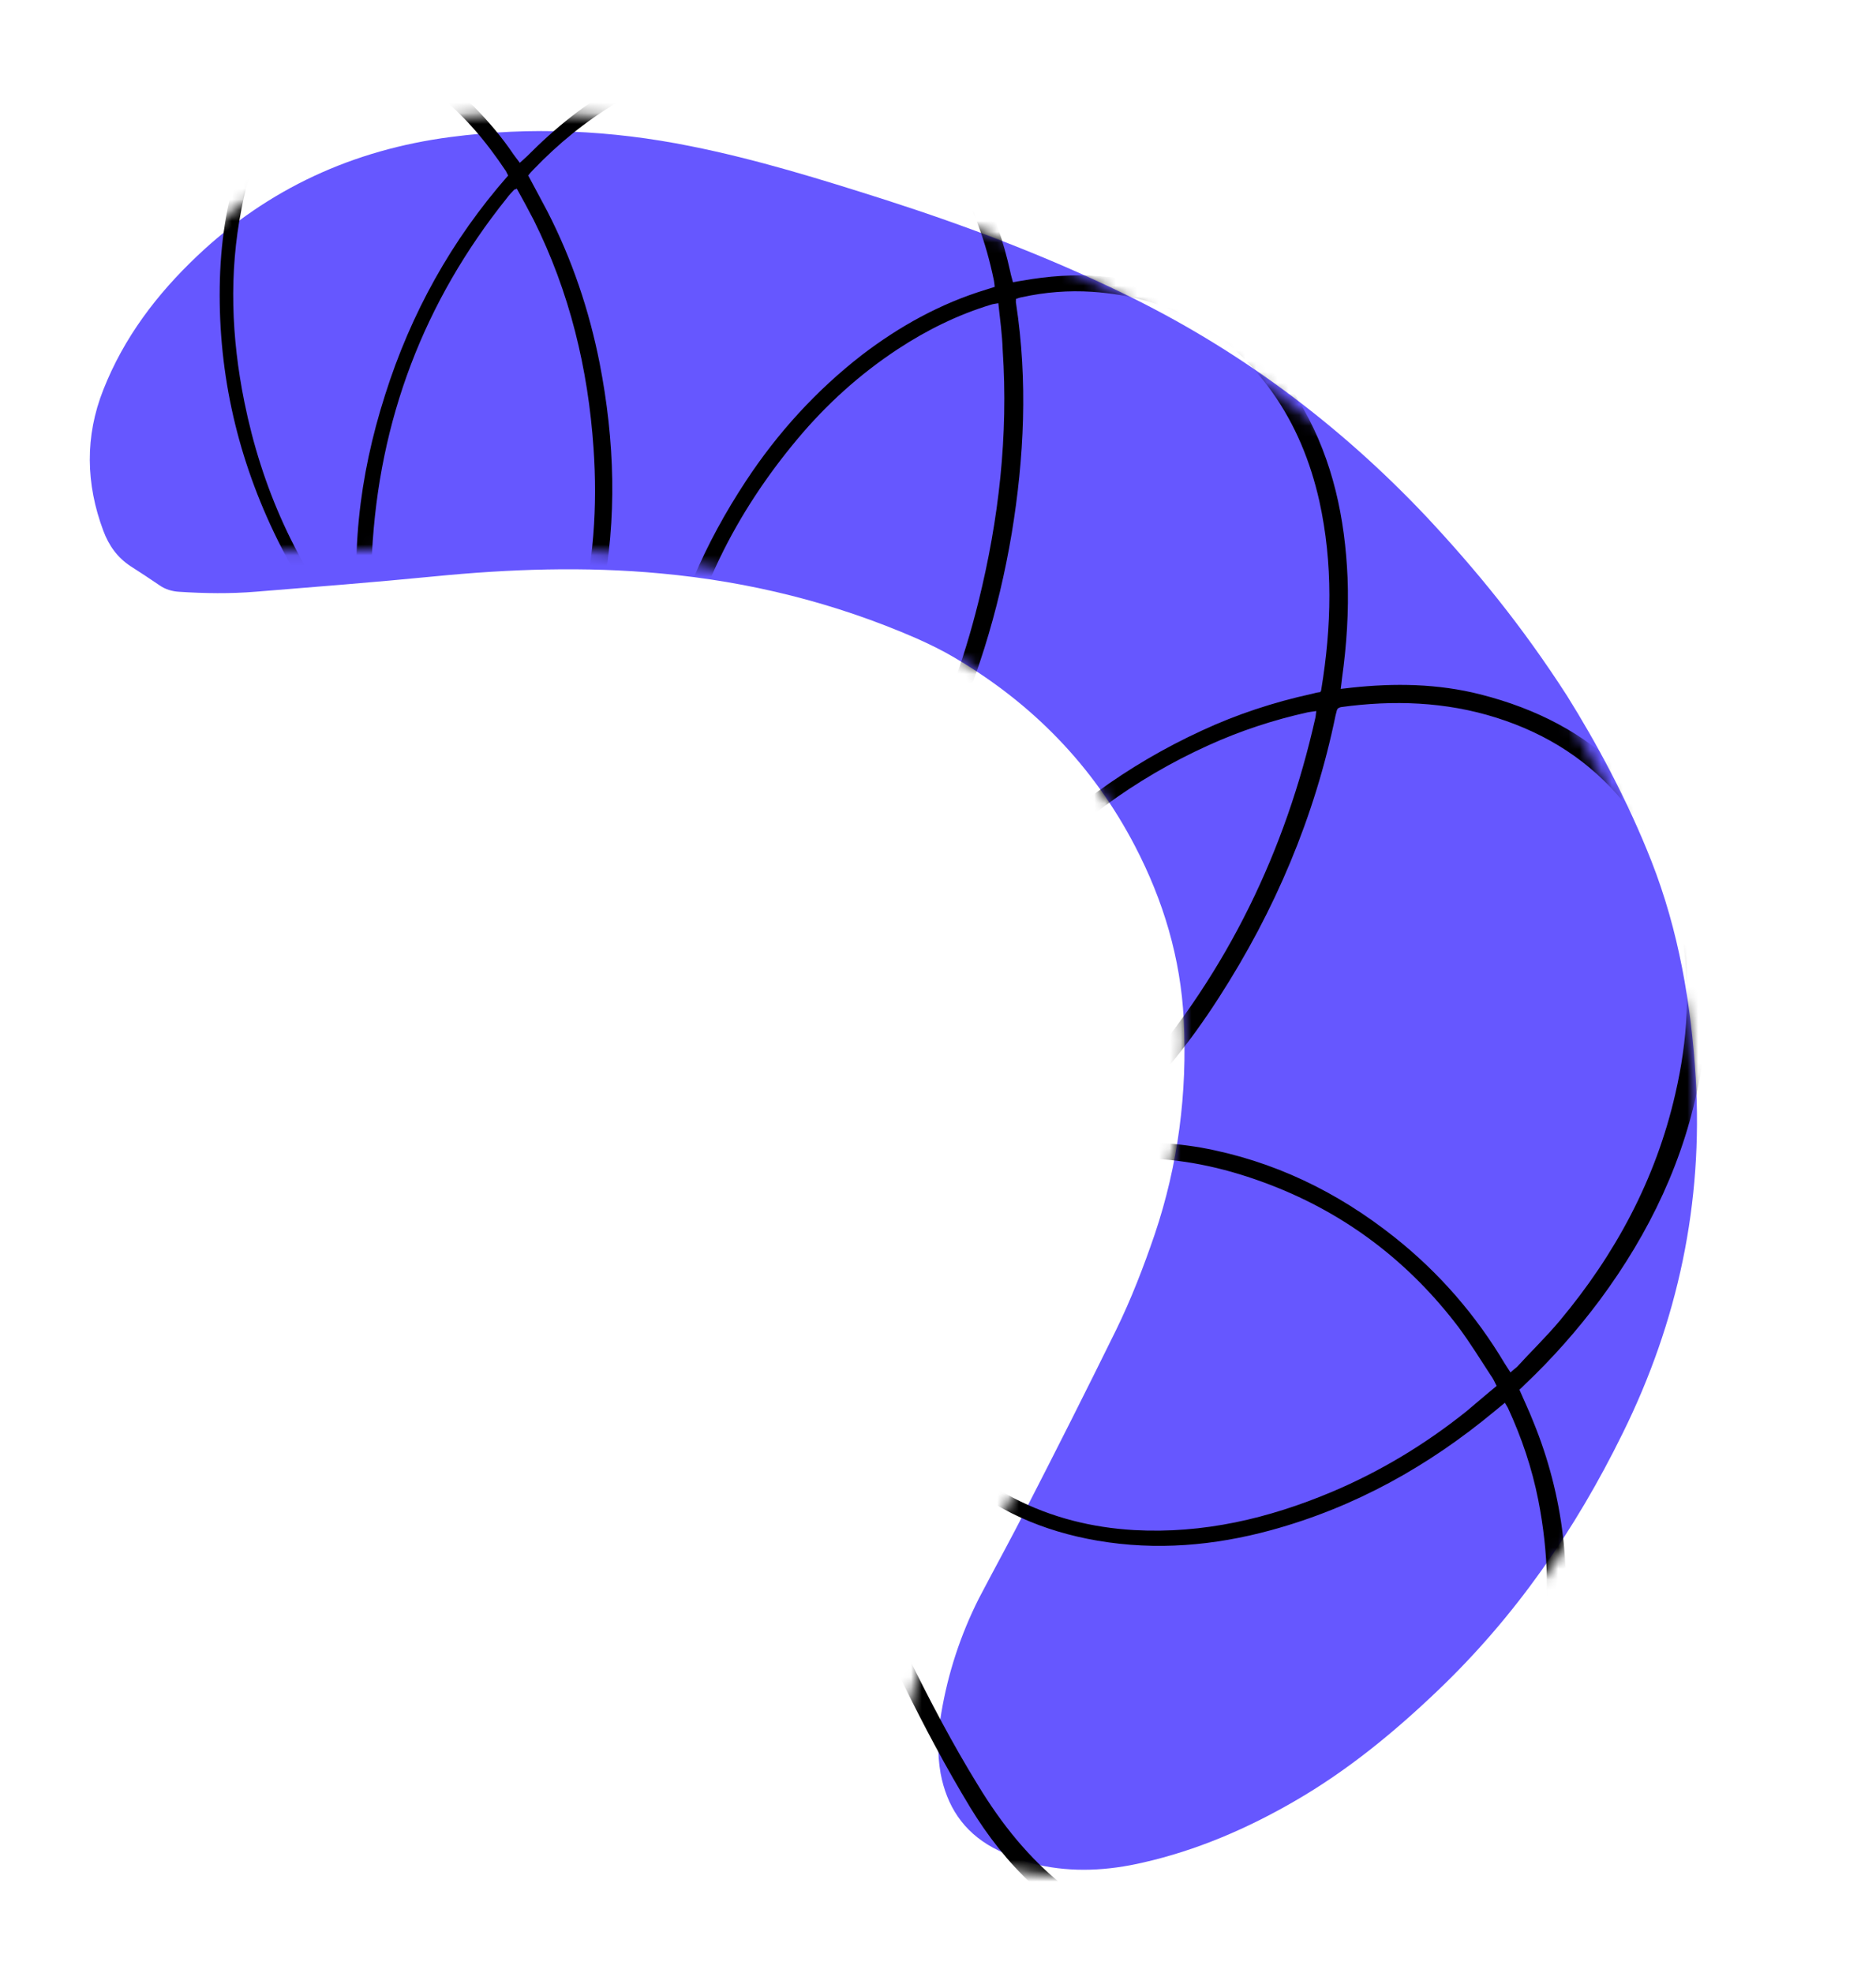
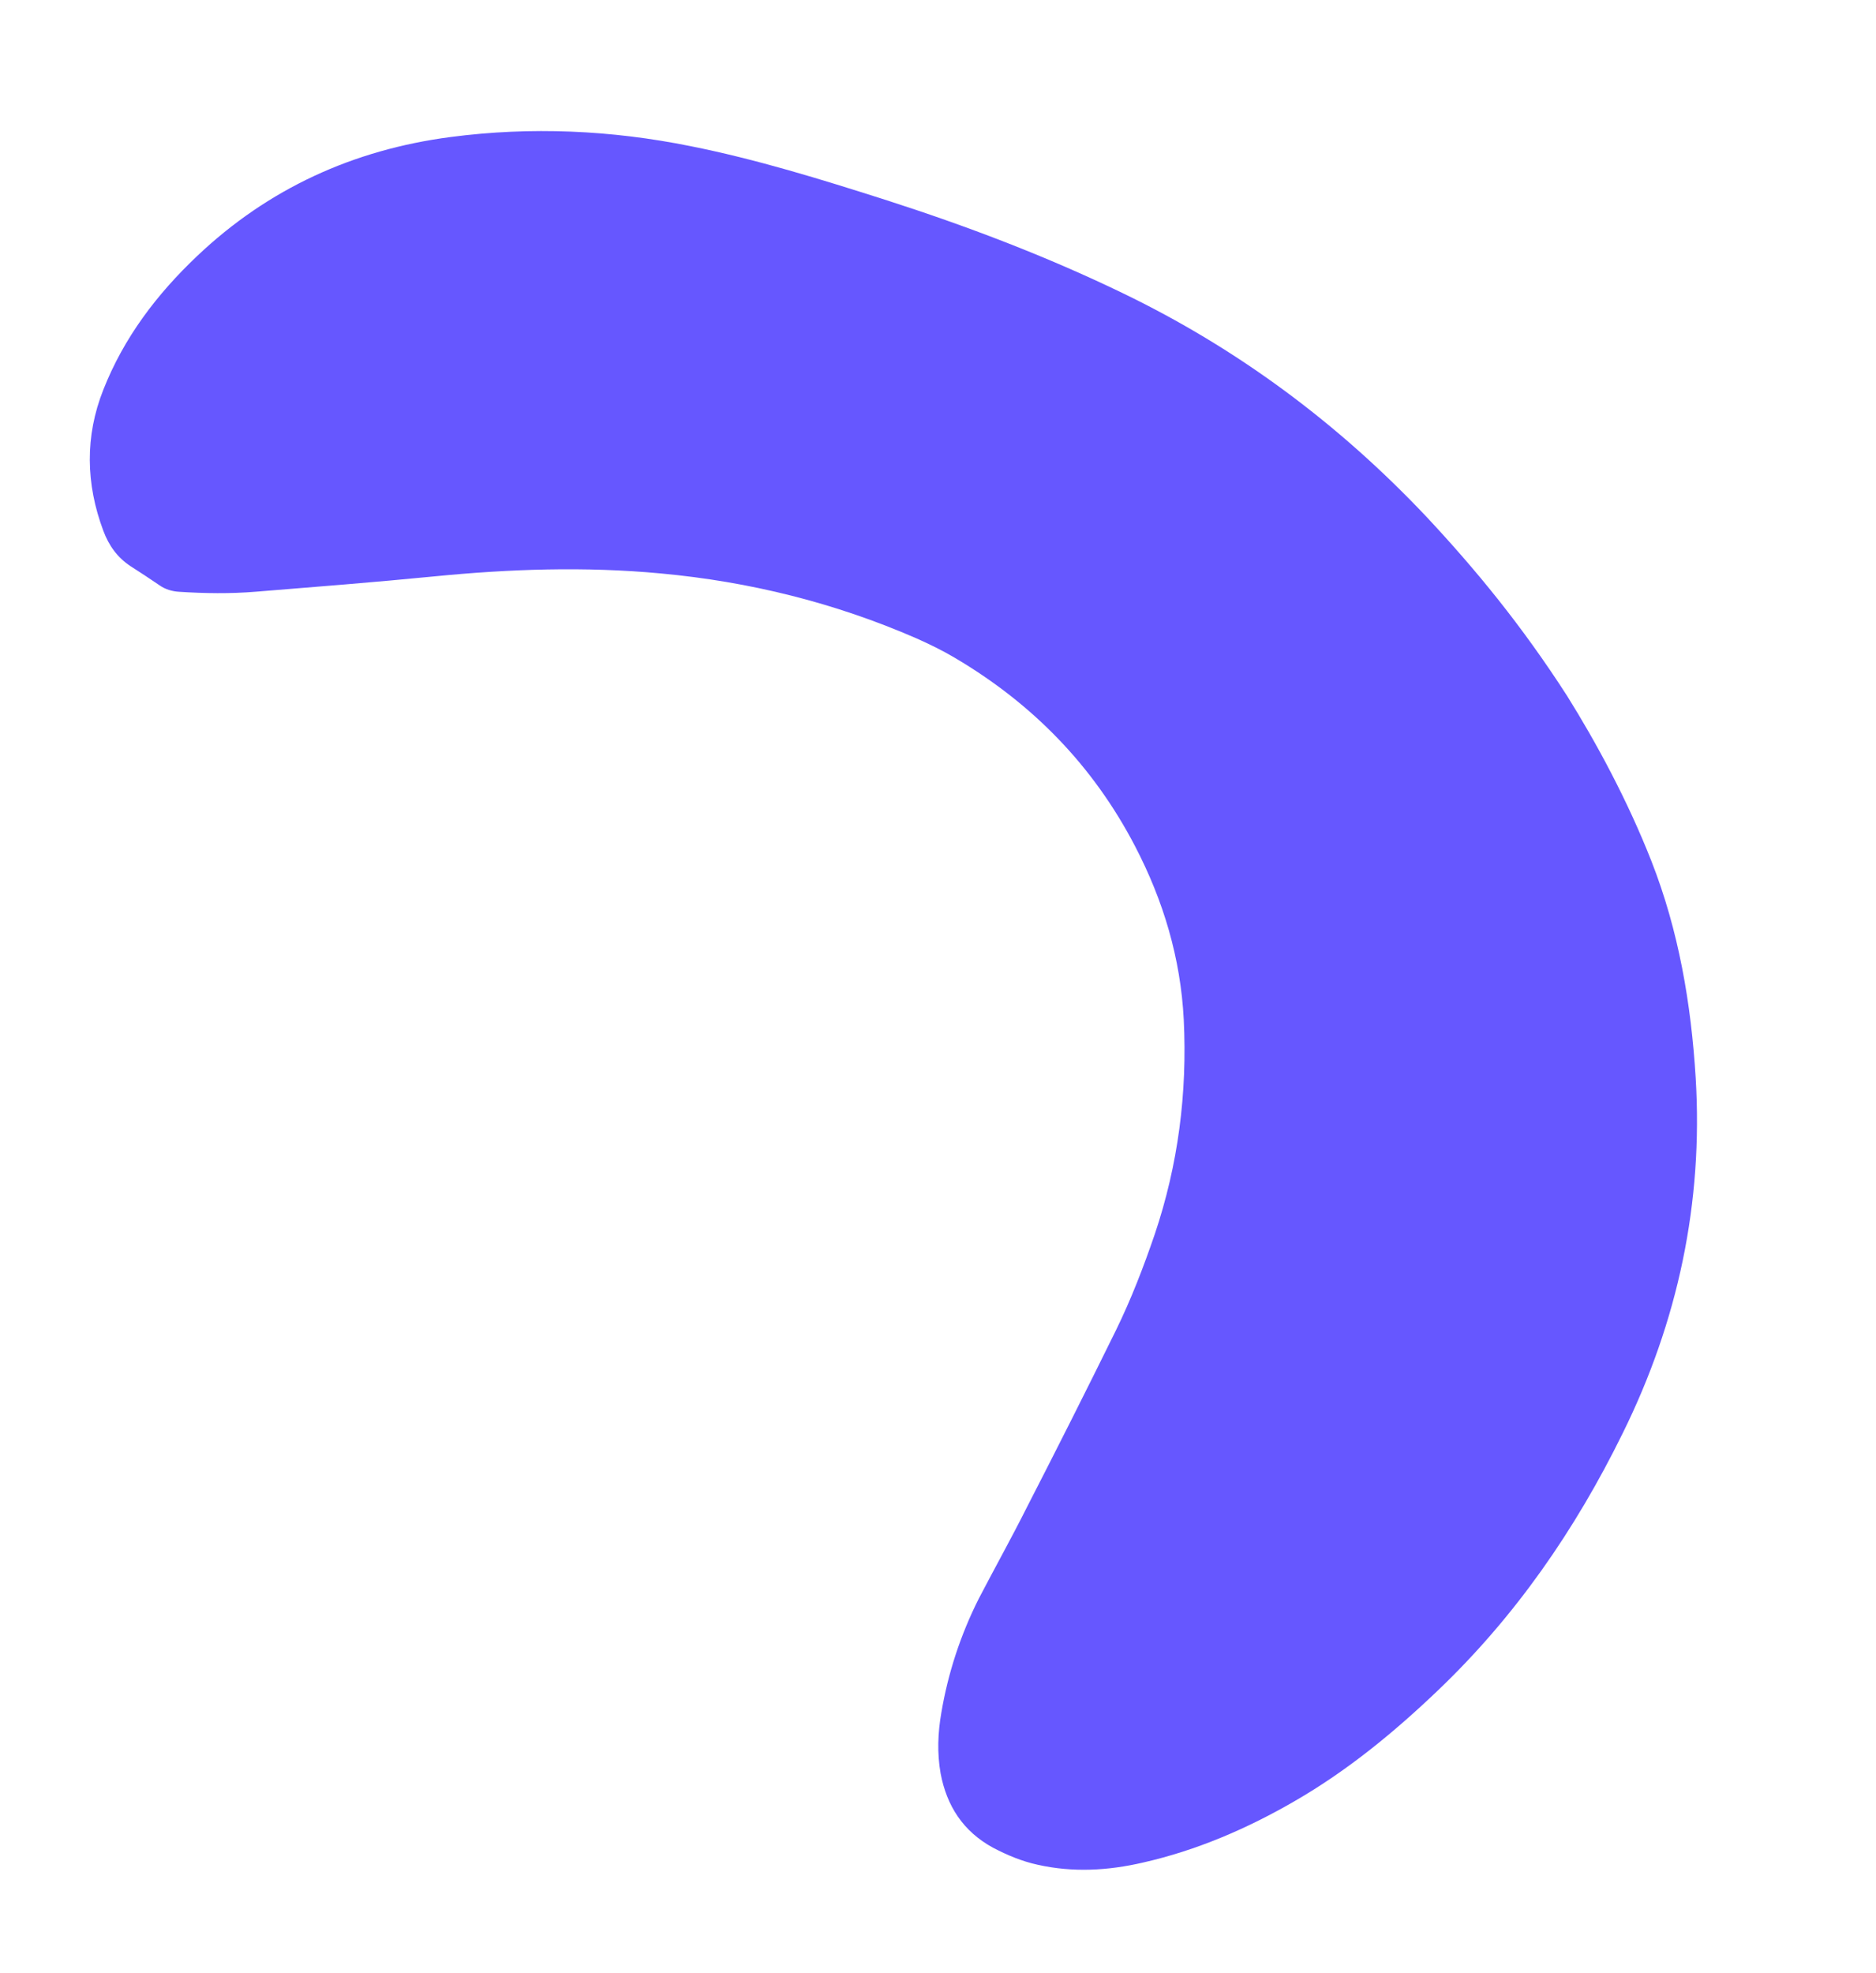
<svg xmlns="http://www.w3.org/2000/svg" width="174" height="183" viewBox="0 0 174 183" fill="none">
  <path d="M145.348 64.535C148.046 68.853 150.933 74.177 153.163 79.843C155.702 86.311 156.855 93.091 157.276 99.966C157.977 111.551 155.63 122.554 150.501 132.931C146.113 141.866 140.542 149.937 133.324 156.813C129.266 160.687 124.951 164.227 120.082 167.037C115.674 169.591 111.002 171.605 106.012 172.737C102.78 173.487 99.517 173.672 96.249 172.94C94.795 172.626 93.421 172.049 92.099 171.357C89.329 169.844 87.808 167.482 87.241 164.463C86.909 162.587 86.986 160.699 87.306 158.862C87.927 155.159 89.099 151.601 90.784 148.256C92.258 145.424 93.828 142.612 95.253 139.77C98.05 134.327 100.799 128.873 103.51 123.361C104.916 120.488 106.071 117.486 107.099 114.481C109.279 108.016 110.129 101.364 109.794 94.559C109.501 88.854 107.908 83.53 105.27 78.463C101.374 70.989 95.759 65.253 88.554 61.003C87.407 60.323 86.189 59.73 84.962 59.185C77.422 55.904 69.521 53.943 61.31 53.184C54.245 52.522 47.265 52.767 40.239 53.459C34.742 53.999 29.218 54.432 23.743 54.875C21.366 55.072 18.963 55.036 16.61 54.883C15.959 54.844 15.339 54.659 14.809 54.291C13.923 53.693 13.037 53.095 12.121 52.516C10.897 51.718 10.097 50.605 9.583 49.223C7.955 44.882 7.866 40.468 9.586 36.139C11.489 31.315 14.537 27.299 18.268 23.76C24.873 17.489 32.781 13.887 41.79 12.708C49.258 11.73 56.697 12.068 64.041 13.553C70.172 14.776 76.119 16.62 82.055 18.513C89.579 20.926 96.923 23.707 104.071 27.157C114.785 32.318 124.167 39.3 132.326 47.949C136.903 52.851 141.146 58.011 145.348 64.535Z" fill="#6657FF" />
  <mask id="mask0_402_727" style="mask-type:alpha" maskUnits="userSpaceOnUse" x="10" y="10" width="148" height="164">
-     <path d="M146.993 69.163C149.504 73.628 152.157 79.104 154.134 84.871C156.384 91.456 157.226 98.252 157.328 105.091C157.491 116.616 154.618 127.351 148.977 137.271C144.149 145.816 138.172 153.421 130.595 159.729C126.335 163.283 121.831 166.488 116.806 168.932C112.256 171.154 107.465 172.823 102.397 173.596C99.113 174.113 95.825 174.068 92.573 173.115C91.126 172.702 89.773 172.036 88.475 171.258C85.762 169.565 84.343 167.12 83.914 164.09C83.668 162.209 83.834 160.343 84.241 158.546C85.038 154.922 86.383 151.48 88.234 148.284C89.847 145.581 91.557 142.906 93.122 140.189C96.188 134.993 99.206 129.783 102.189 124.512C103.736 121.765 105.037 118.871 106.211 115.967C108.705 109.715 109.87 103.186 109.851 96.421C109.823 90.751 108.471 85.366 106.056 80.162C102.488 72.487 97.112 66.414 90.068 61.701C88.947 60.947 87.751 60.275 86.542 59.649C79.116 55.873 71.266 53.379 63.047 52.055C55.977 50.906 48.949 50.661 41.854 50.856C36.303 51.008 30.73 51.051 25.206 51.107C22.807 51.137 20.393 50.933 18.035 50.618C17.383 50.534 16.768 50.307 16.253 49.906C15.39 49.252 14.527 48.597 13.634 47.96C12.441 47.084 11.688 45.926 11.236 44.521C9.803 40.108 9.92 35.729 11.851 31.561C13.989 26.916 17.24 23.15 21.157 19.905C28.089 14.154 36.206 11.138 45.317 10.6C52.87 10.152 60.332 11.005 67.644 12.989C73.751 14.629 79.642 16.87 85.521 19.159C92.972 22.075 100.224 25.342 107.248 29.259C117.776 35.119 126.881 42.689 134.678 51.826C139.05 57.001 143.074 62.408 146.993 69.163Z" fill="black" />
-   </mask>
+     </mask>
  <g mask="url(#mask0_402_727)">
-     <path d="M70.477 106.829C70.482 107.11 70.506 107.219 70.481 107.314C69.97 112.521 70.81 117.613 72.154 122.664C73.773 128.861 75.992 134.839 78.412 140.745C80.231 145.163 82.2 149.494 84.309 153.788C86.286 157.79 88.354 161.742 90.713 165.569C92.879 169.139 95.446 172.361 98.742 174.968C105.515 180.281 113.003 181.615 121.071 179.084C128.181 176.852 133.636 172.386 137.671 166.284C143.143 158.028 144.593 148.878 142.675 139.112C142.089 136.151 141.133 133.318 139.85 130.549C139.778 130.428 139.705 130.306 139.579 130.093C139.251 130.36 138.923 130.627 138.625 130.877C132.489 135.972 125.672 139.786 117.89 141.911C112.619 143.347 107.26 143.817 101.795 142.884C96.779 142.022 92.221 140.089 88.37 136.618C85.365 133.887 83.253 130.611 82.604 126.59C81.799 121.762 83.253 117.526 86.385 113.926C87.419 112.732 88.67 111.699 89.849 110.545C89.801 110.532 89.637 110.462 89.492 110.422C86.341 109.968 84.359 108.204 83.513 105.147C83.117 103.664 83.036 102.165 83.161 100.672C83.35 98.331 83.987 96.06 84.853 93.904C86.843 89 89.8 84.767 93.387 80.91C98.524 75.364 104.567 70.931 111.479 67.753C114.72 66.246 118.148 65.12 121.665 64.351C121.944 64.274 122.193 64.215 122.46 64.186C122.515 64.073 122.557 64.009 122.551 63.931C123.507 58.107 123.656 52.293 122.364 46.44C121.538 42.803 120.159 39.397 117.968 36.328C113.868 30.6 108.307 27.527 101.296 27.062C99.102 26.921 96.932 27.091 94.816 27.557C94.627 27.582 94.427 27.654 94.227 27.727C94.239 27.883 94.202 28.025 94.244 28.164C95.333 35.31 94.998 42.449 93.833 49.488C92.618 56.718 90.496 63.648 87.271 70.226C85.54 73.725 83.464 77.053 80.783 79.91C79.112 81.668 77.246 83.169 75.019 84.266C73.921 84.806 72.713 85.163 71.489 85.287C68.33 85.57 65.861 84.284 63.995 81.762C62.606 79.906 61.879 77.798 61.364 75.57C60.521 71.495 60.66 67.434 61.386 63.406C62.63 56.567 65.392 50.372 69.184 44.611C72.124 40.144 75.705 36.209 79.951 32.914C83.437 30.252 87.219 28.154 91.442 26.864C91.72 26.787 91.951 26.697 92.26 26.604C92.243 26.37 92.213 26.183 92.183 25.997C91.442 22.434 90.251 19.003 88.248 15.909C83.746 9.027 77.367 5.603 69.172 5.808C64.814 5.915 60.858 7.38 57.191 9.535C54.313 11.243 51.78 13.326 49.476 15.726C49.3 15.907 49.124 16.088 48.996 16.282C49.587 17.411 50.19 18.492 50.763 19.591C53.059 24.062 54.646 28.773 55.614 33.672C57.024 40.88 57.247 48.069 55.839 55.245C55.138 58.771 54.032 62.16 52.21 65.303C51.029 67.272 49.63 69.079 47.699 70.333C46.946 70.84 46.108 71.273 45.229 71.568C42.371 72.492 39.562 71.521 37.508 69.025C35.962 67.176 35.089 65.028 34.429 62.76C34.261 62.205 33.989 61.749 33.578 61.331C30.182 57.806 27.508 53.791 25.405 49.372C21.838 41.88 20.157 34.012 20.398 25.829C20.518 21.941 21.123 18.186 22.478 14.534C23.437 11.919 24.741 9.475 26.777 7.511C29.743 4.655 33.212 3.872 37.196 5.317C39.83 6.266 42.013 7.958 43.995 9.925C45.331 11.283 46.563 12.74 47.614 14.3C47.807 14.557 47.982 14.783 48.211 15.1C48.479 14.867 48.685 14.669 48.922 14.454C51.481 11.869 54.33 9.567 57.535 7.796C61.651 5.509 66.073 4.146 70.897 4.344C79.818 4.746 86.358 9.053 90.657 16.822C92.105 19.458 93.06 22.291 93.707 25.217C93.761 25.512 93.862 25.82 93.952 26.175C94.28 26.112 94.577 26.066 94.874 26.02C99.604 25.174 104.27 25.38 108.799 27.127C114.206 29.19 118.123 32.908 120.885 37.889C123.641 42.792 124.747 48.059 124.987 53.573C125.111 56.713 124.902 59.838 124.469 62.927C124.444 63.226 124.389 63.542 124.352 63.888C124.728 63.838 125.042 63.823 125.34 63.776C129.341 63.343 133.347 63.394 137.314 64.401C147.926 67.098 154.671 73.728 157.387 84.22C158.724 89.398 158.607 94.585 157.683 99.78C156.298 107.472 153 114.336 148.388 120.561C146.289 123.373 143.985 125.976 141.444 128.388C141.298 128.552 141.134 128.685 140.928 128.884C141.367 129.895 141.837 130.889 142.229 131.887C147.767 145.417 145.885 161.68 134.671 172.898C130.477 177.098 125.499 180.116 119.604 181.459C110.567 183.52 102.609 181.193 95.754 174.788C93.493 172.693 91.603 170.267 89.998 167.639C87.76 163.947 85.716 160.104 83.812 156.223C80.979 150.51 78.42 144.642 76.218 138.694C73.938 132.547 71.925 126.37 70.701 119.951C69.936 115.872 69.615 111.787 70.177 107.689C70.196 107.516 70.227 107.295 70.246 107.122C70.288 107.057 70.319 107.04 70.477 106.829ZM100.807 106.259C101.232 106.222 101.486 106.24 101.704 106.198C104.948 105.786 108.166 105.877 111.419 106.434C118.107 107.651 124.033 110.518 129.349 114.746C133.503 118.046 136.899 121.978 139.577 126.478C139.722 126.721 139.915 126.977 140.096 127.281C140.333 127.066 140.527 126.915 140.691 126.782C141.992 125.356 143.408 123.986 144.643 122.516C149.812 116.342 153.577 109.376 155.387 101.444C156.535 96.488 156.852 91.432 155.933 86.344C155.145 81.953 153.483 77.935 150.626 74.43C147.491 70.594 143.505 68.053 138.805 66.566C134.058 65.064 129.222 64.914 124.383 65.577C124.274 65.598 124.183 65.65 124.092 65.701C124.049 65.766 124.007 65.831 123.994 65.878C123.958 66.021 123.909 66.211 123.872 66.354C121.936 75.779 118.251 84.447 113.064 92.5C110.246 96.898 106.974 100.942 103.043 104.425C102.356 104.976 101.64 105.544 100.807 106.259ZM138.813 128.535C138.627 128.153 138.476 127.831 138.283 127.575C137.317 126.089 136.364 124.556 135.307 123.121C130.742 117.087 124.918 112.619 117.864 109.902C110.175 106.935 102.51 106.393 94.858 109.622C91.423 111.077 88.575 113.175 86.427 116.178C82.807 121.273 82.886 127.405 86.599 132.621C88.543 135.342 91.053 137.377 94 138.921C97.523 140.749 101.278 141.673 105.187 141.901C111.604 142.255 117.651 140.827 123.494 138.376C128.033 136.46 132.18 133.952 136.001 130.897C136.924 130.132 137.829 129.335 138.813 128.535ZM92.596 28.121C92.268 28.184 92.111 28.192 91.94 28.247C88.847 29.184 85.964 30.611 83.28 32.373C79.752 34.693 76.641 37.508 73.941 40.742C68.206 47.602 64.324 55.324 62.741 64.184C62.138 67.533 62.013 70.935 62.537 74.338C62.889 76.496 63.501 78.547 64.672 80.445C66.542 83.452 69.412 84.592 72.772 83.627C74.907 82.988 76.699 81.772 78.297 80.299C80.946 77.867 82.942 74.95 84.654 71.828C87.439 66.759 89.375 61.356 90.76 55.777C92.642 48.17 93.531 40.393 93.001 32.484C92.957 31.046 92.755 29.616 92.596 28.121ZM122.085 65.942C121.788 65.988 121.521 66.017 121.303 66.059C118.113 66.766 115.025 67.781 112.057 69.133C105.218 72.229 99.345 76.606 94.329 82.084C90.998 85.756 88.168 89.795 86.282 94.397C85.361 96.665 84.699 99.03 84.583 101.494C84.501 102.719 84.625 103.949 85.015 105.151C85.803 107.631 87.696 109.04 90.29 109.036C91.126 109.01 92.005 108.919 92.794 108.677C94.947 108.068 96.914 107.078 98.717 105.815C101.274 104.044 103.522 101.96 105.547 99.636C113.859 90.019 119.23 78.935 122.004 66.556C122.041 66.414 122.042 66.21 122.085 65.942ZM36.346 64.073C37.11 66.243 38.147 68.257 40.161 69.597C41.728 70.662 43.425 70.718 45.1 70.056C45.622 69.842 46.186 69.563 46.654 69.258C48.178 68.275 49.327 66.934 50.307 65.445C51.896 63.002 52.946 60.336 53.699 57.512C55.065 52.31 55.426 46.986 55.053 41.588C54.546 34.194 52.845 27.11 49.494 20.389C48.993 19.413 48.463 18.453 47.932 17.493C47.81 17.562 47.732 17.566 47.702 17.583C47.452 17.846 47.203 18.108 47.002 18.385C39.321 27.971 35.144 38.948 34.503 51.299C34.33 54.688 34.617 58.102 35.438 61.458C35.57 61.952 35.793 62.395 36.198 62.735C37.045 63.475 37.879 64.263 38.713 65.052C38.883 65.2 38.973 65.352 39.142 65.5C37.997 65.416 37.303 64.59 36.346 64.073ZM47.129 16.281C47.039 16.129 46.997 15.99 46.924 15.868C45.053 13.066 42.915 10.496 40.217 8.485C38.76 7.4 37.18 6.586 35.424 6.157C32.831 5.55 30.515 6.088 28.437 7.71C26.943 8.88 25.836 10.36 24.946 12C23.679 14.302 22.884 16.783 22.398 19.375C21.23 25.318 21.456 31.286 22.663 37.268C24.271 45.218 27.488 52.462 32.633 58.858C32.929 59.219 33.225 59.58 33.552 59.924C32.38 51.889 33.305 44.174 35.714 36.634C38.105 29.064 41.882 22.255 47.129 16.281Z" fill="black" />
-   </g>
+     </g>
</svg>